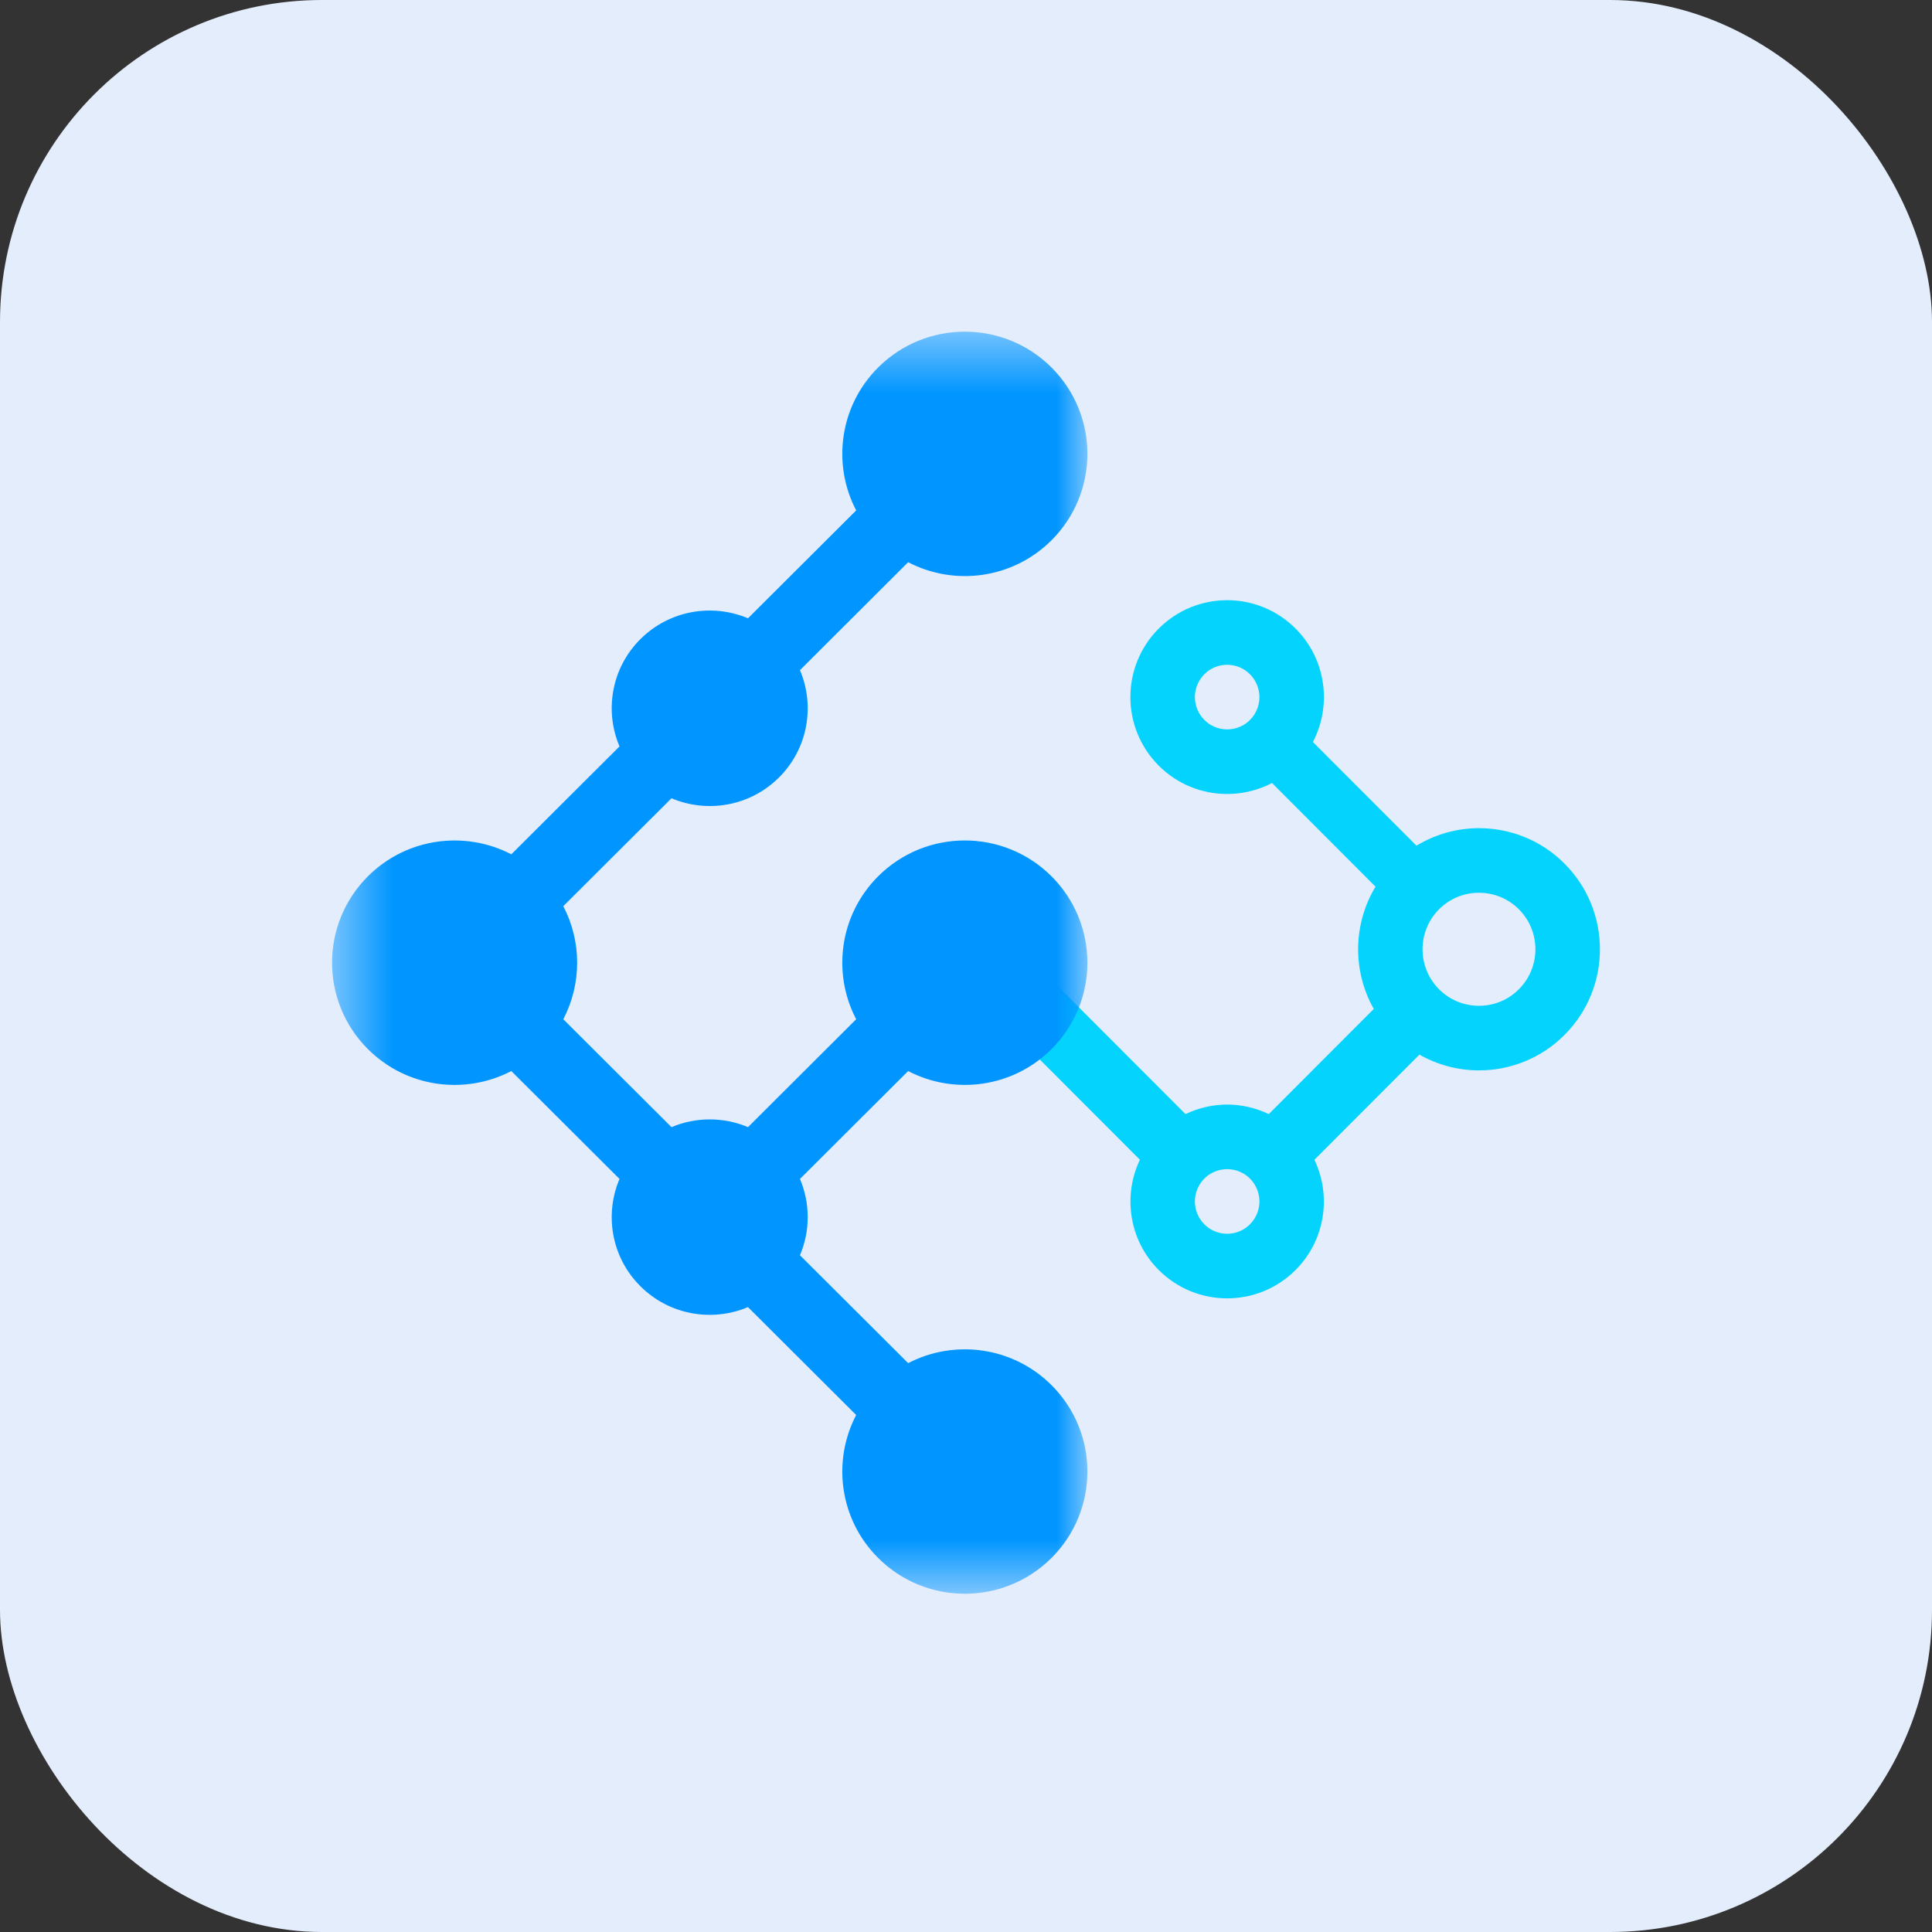
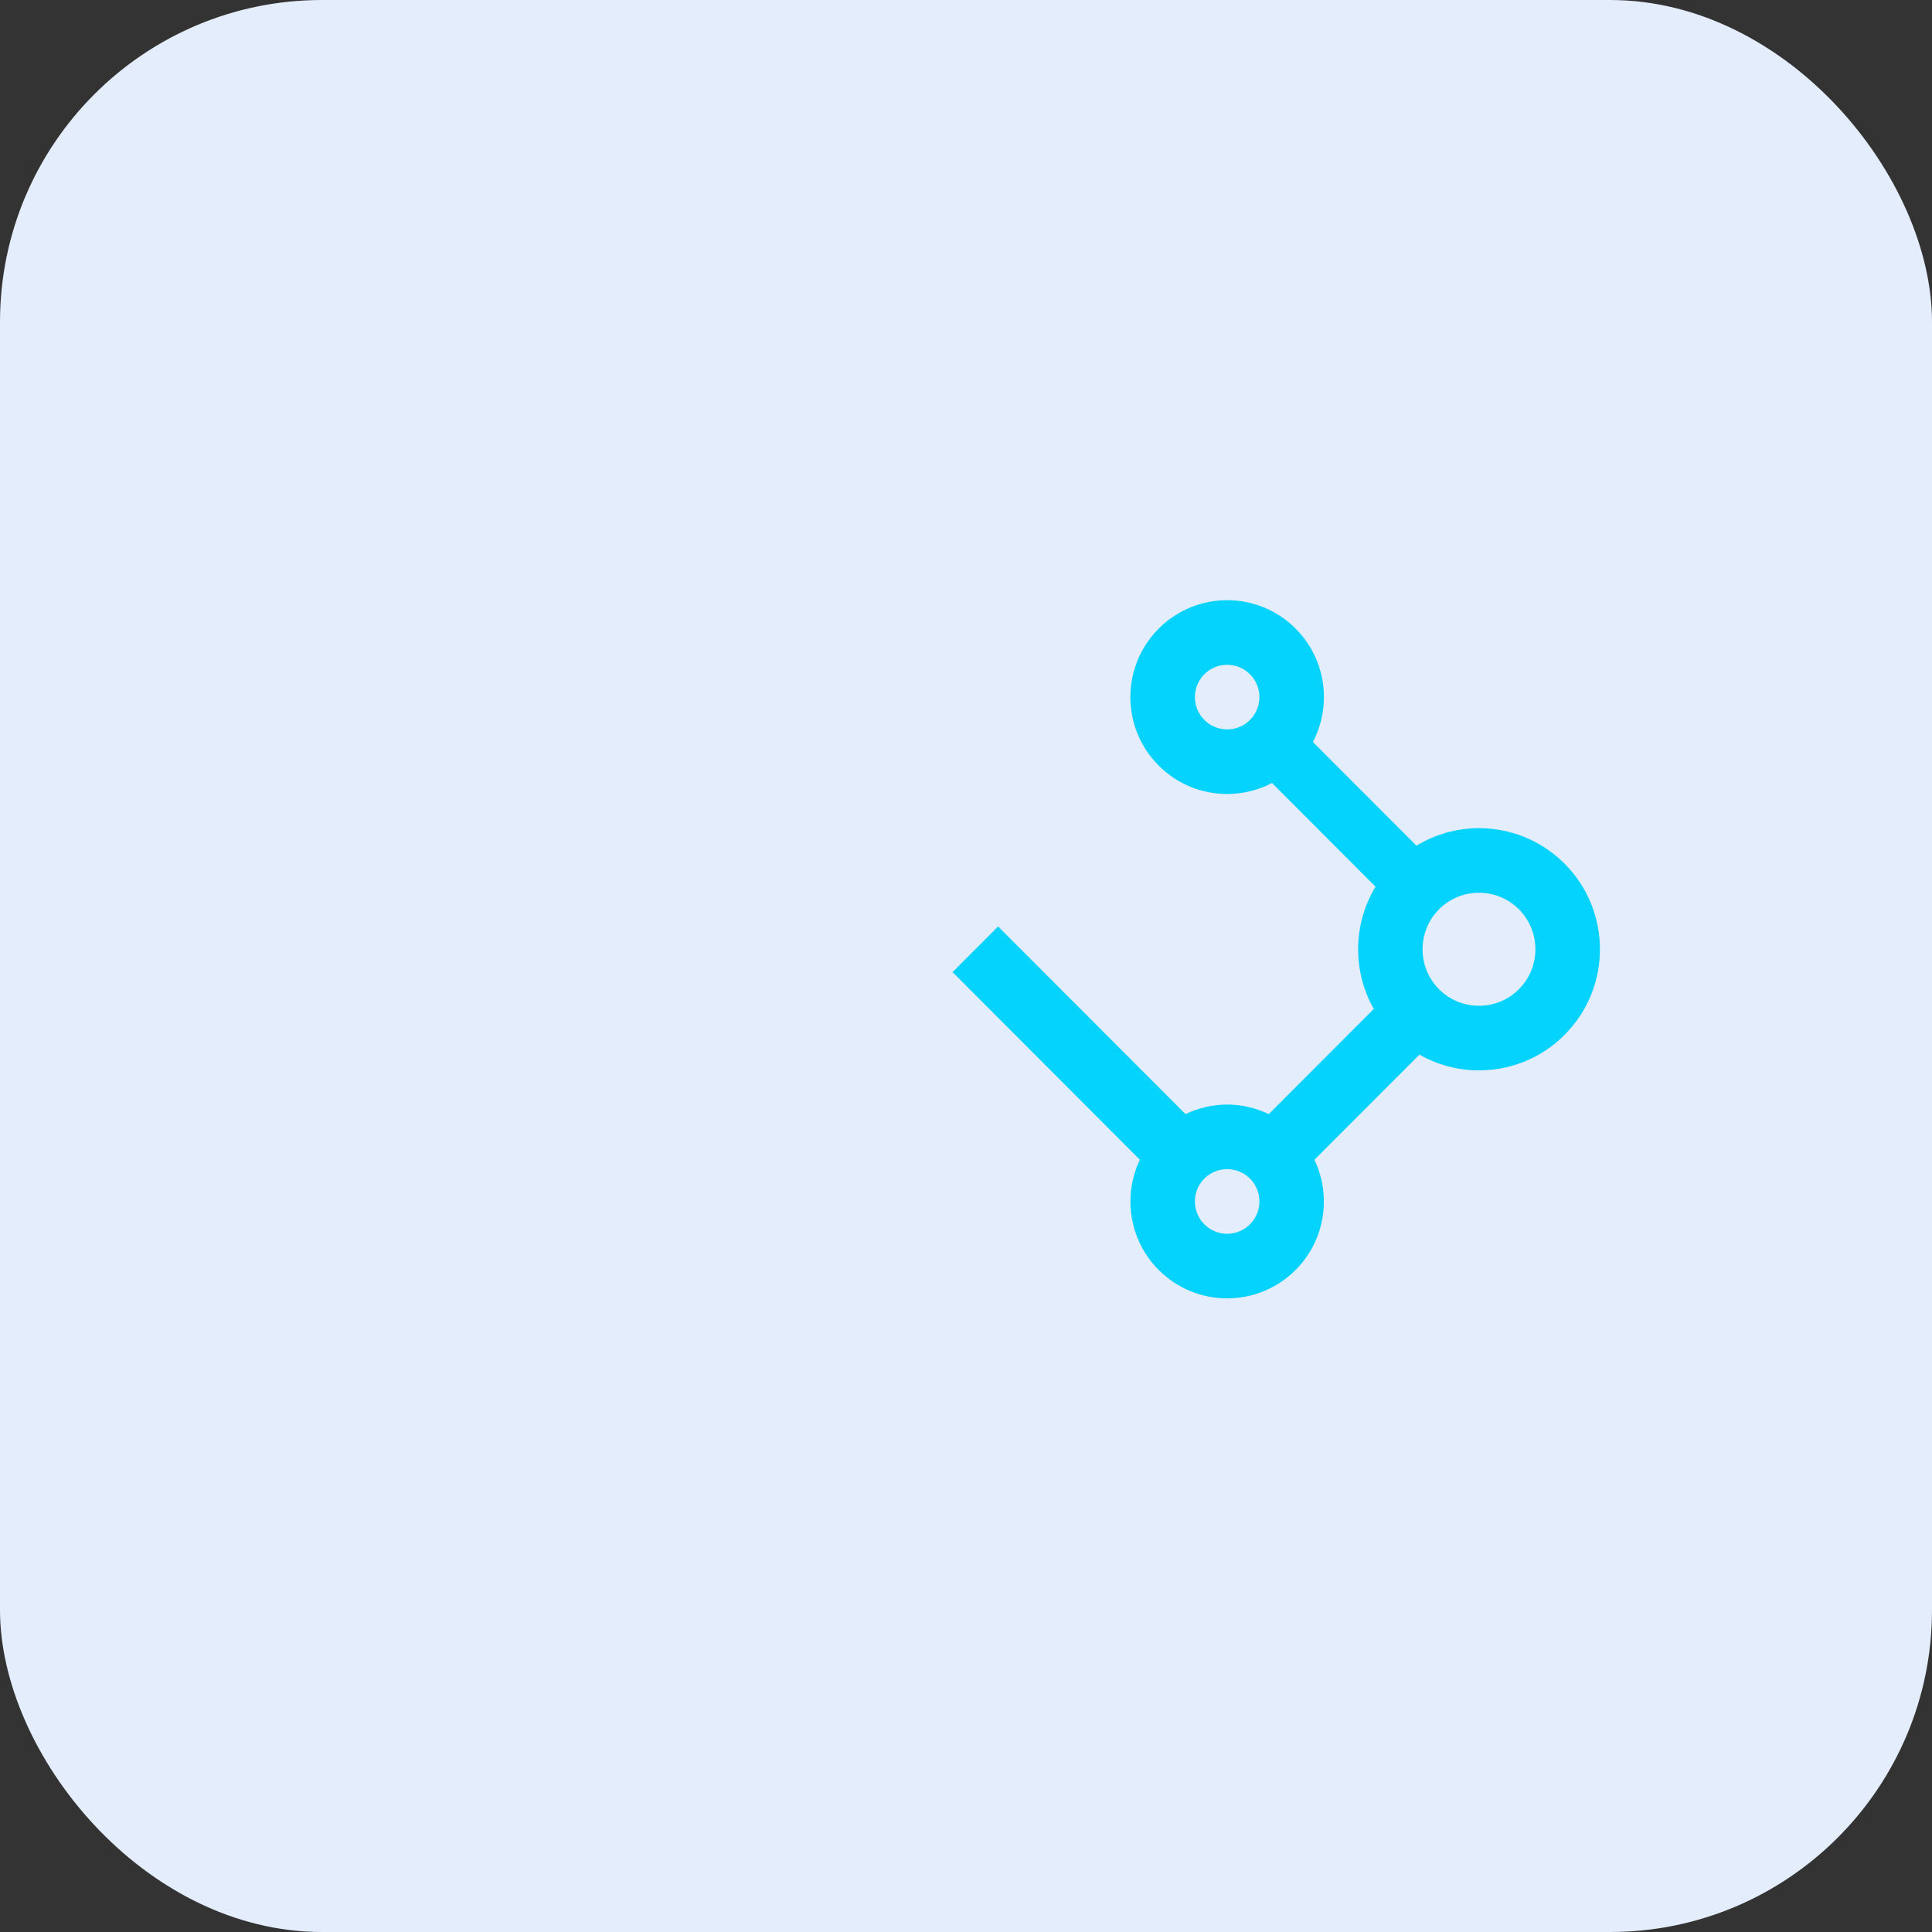
<svg xmlns="http://www.w3.org/2000/svg" width="32" height="32" viewBox="0 0 32 32" fill="none">
  <rect x="0" y="0" width="32" height="32" fill="#333333" stroke="none" />
  <g id="Group 8310">
    <rect id="Rectangle 2811" width="32" height="32" rx="5.333" fill="#E4EDFC" />
    <g id="Group 8305">
      <path id="Fill 15" fillRule="evenodd" clipRule="evenodd" d="M25.157 16.385C24.981 16.562 24.746 16.659 24.496 16.659C24.247 16.659 24.012 16.562 23.835 16.385C23.471 16.02 23.471 15.426 23.835 15.061C24.012 14.884 24.247 14.787 24.496 14.787C24.746 14.787 24.981 14.884 25.158 15.061C25.334 15.238 25.431 15.473 25.431 15.723C25.431 15.973 25.334 16.208 25.157 16.385ZM20.703 20.278C20.567 20.415 20.408 20.435 20.325 20.435C20.243 20.435 20.084 20.415 19.948 20.278C19.739 20.07 19.739 19.73 19.948 19.521C20.084 19.385 20.243 19.365 20.325 19.365C20.408 19.365 20.567 19.385 20.703 19.521C20.839 19.658 20.86 19.817 20.86 19.9C20.86 19.983 20.839 20.142 20.703 20.278ZM19.948 11.924C19.739 11.716 19.739 11.377 19.948 11.168C20.084 11.031 20.243 11.011 20.325 11.011C20.408 11.011 20.567 11.031 20.703 11.168C20.839 11.304 20.86 11.463 20.86 11.546C20.86 11.629 20.839 11.788 20.703 11.925C20.567 12.061 20.408 12.081 20.325 12.081C20.243 12.081 20.084 12.061 19.948 11.924ZM25.913 14.304C25.522 13.912 25.009 13.717 24.496 13.717C24.137 13.717 23.779 13.815 23.461 14.007L21.746 12.29C22.062 11.685 21.967 10.92 21.459 10.411C21.146 10.098 20.736 9.941 20.325 9.941C19.915 9.941 19.505 10.098 19.192 10.411C18.566 11.038 18.566 12.054 19.192 12.681C19.505 12.995 19.915 13.151 20.325 13.151C20.581 13.151 20.837 13.09 21.069 12.969L22.783 14.686C22.409 15.306 22.399 16.083 22.754 16.711L21.015 18.453C20.797 18.349 20.562 18.295 20.325 18.295C20.089 18.295 19.853 18.349 19.636 18.453L16.532 15.345L15.777 16.101L18.88 19.209C18.596 19.806 18.699 20.541 19.192 21.035C19.505 21.348 19.915 21.505 20.325 21.505C20.736 21.505 21.146 21.348 21.459 21.035C21.952 20.541 22.055 19.806 21.771 19.209L23.51 17.468C23.815 17.641 24.155 17.729 24.496 17.729C25.009 17.729 25.522 17.534 25.913 17.142C26.696 16.358 26.696 15.088 25.913 14.304Z" fill="#04D3FE" />
      <g id="ç¼ç»">
        <mask id="mask0_548_3985" style="mask-type:luminance" maskUnits="userSpaceOnUse" x="5" y="5" width="14" height="22">
-           <path id="Clip 18" fillRule="evenodd" clipRule="evenodd" d="M5.5 5.493H18.011V26.398H5.5V5.493Z" fill="white" />
-         </mask>
+           </mask>
        <g mask="url(#mask0_548_3985)">
          <path id="Fill 17" fillRule="evenodd" clipRule="evenodd" d="M15.042 22.578L13.25 20.791C13.421 20.388 13.421 19.93 13.25 19.527L15.042 17.74C15.807 18.139 16.773 18.018 17.416 17.377C18.209 16.586 18.209 15.305 17.416 14.514C16.623 13.723 15.338 13.723 14.545 14.514C13.903 15.155 13.781 16.119 14.181 16.882L12.389 18.669C11.985 18.498 11.526 18.498 11.122 18.669L9.33 16.882C9.636 16.297 9.636 15.594 9.33 15.009L11.122 13.222C11.713 13.472 12.422 13.357 12.903 12.877C13.385 12.396 13.5 11.689 13.25 11.1L15.042 9.312C15.807 9.711 16.773 9.59 17.416 8.949C18.209 8.158 18.209 6.877 17.416 6.086V6.086C16.623 5.296 15.338 5.296 14.545 6.086V6.086C13.903 6.727 13.781 7.691 14.181 8.454L12.389 10.241C11.797 9.991 11.089 10.106 10.607 10.586C10.125 11.067 10.01 11.774 10.261 12.363L8.469 14.15C7.703 13.752 6.737 13.873 6.094 14.514C5.302 15.305 5.302 16.586 6.094 17.377C6.737 18.018 7.703 18.139 8.469 17.74L10.261 19.527C10.01 20.117 10.125 20.824 10.607 21.304C11.089 21.785 11.798 21.899 12.389 21.65L14.181 23.437C13.781 24.2 13.903 25.164 14.545 25.805C15.338 26.595 16.623 26.595 17.416 25.805C18.209 25.014 18.209 23.732 17.416 22.942C16.773 22.301 15.807 22.18 15.042 22.578Z" fill="#0196FF" />
        </g>
      </g>
    </g>
  </g>
</svg>